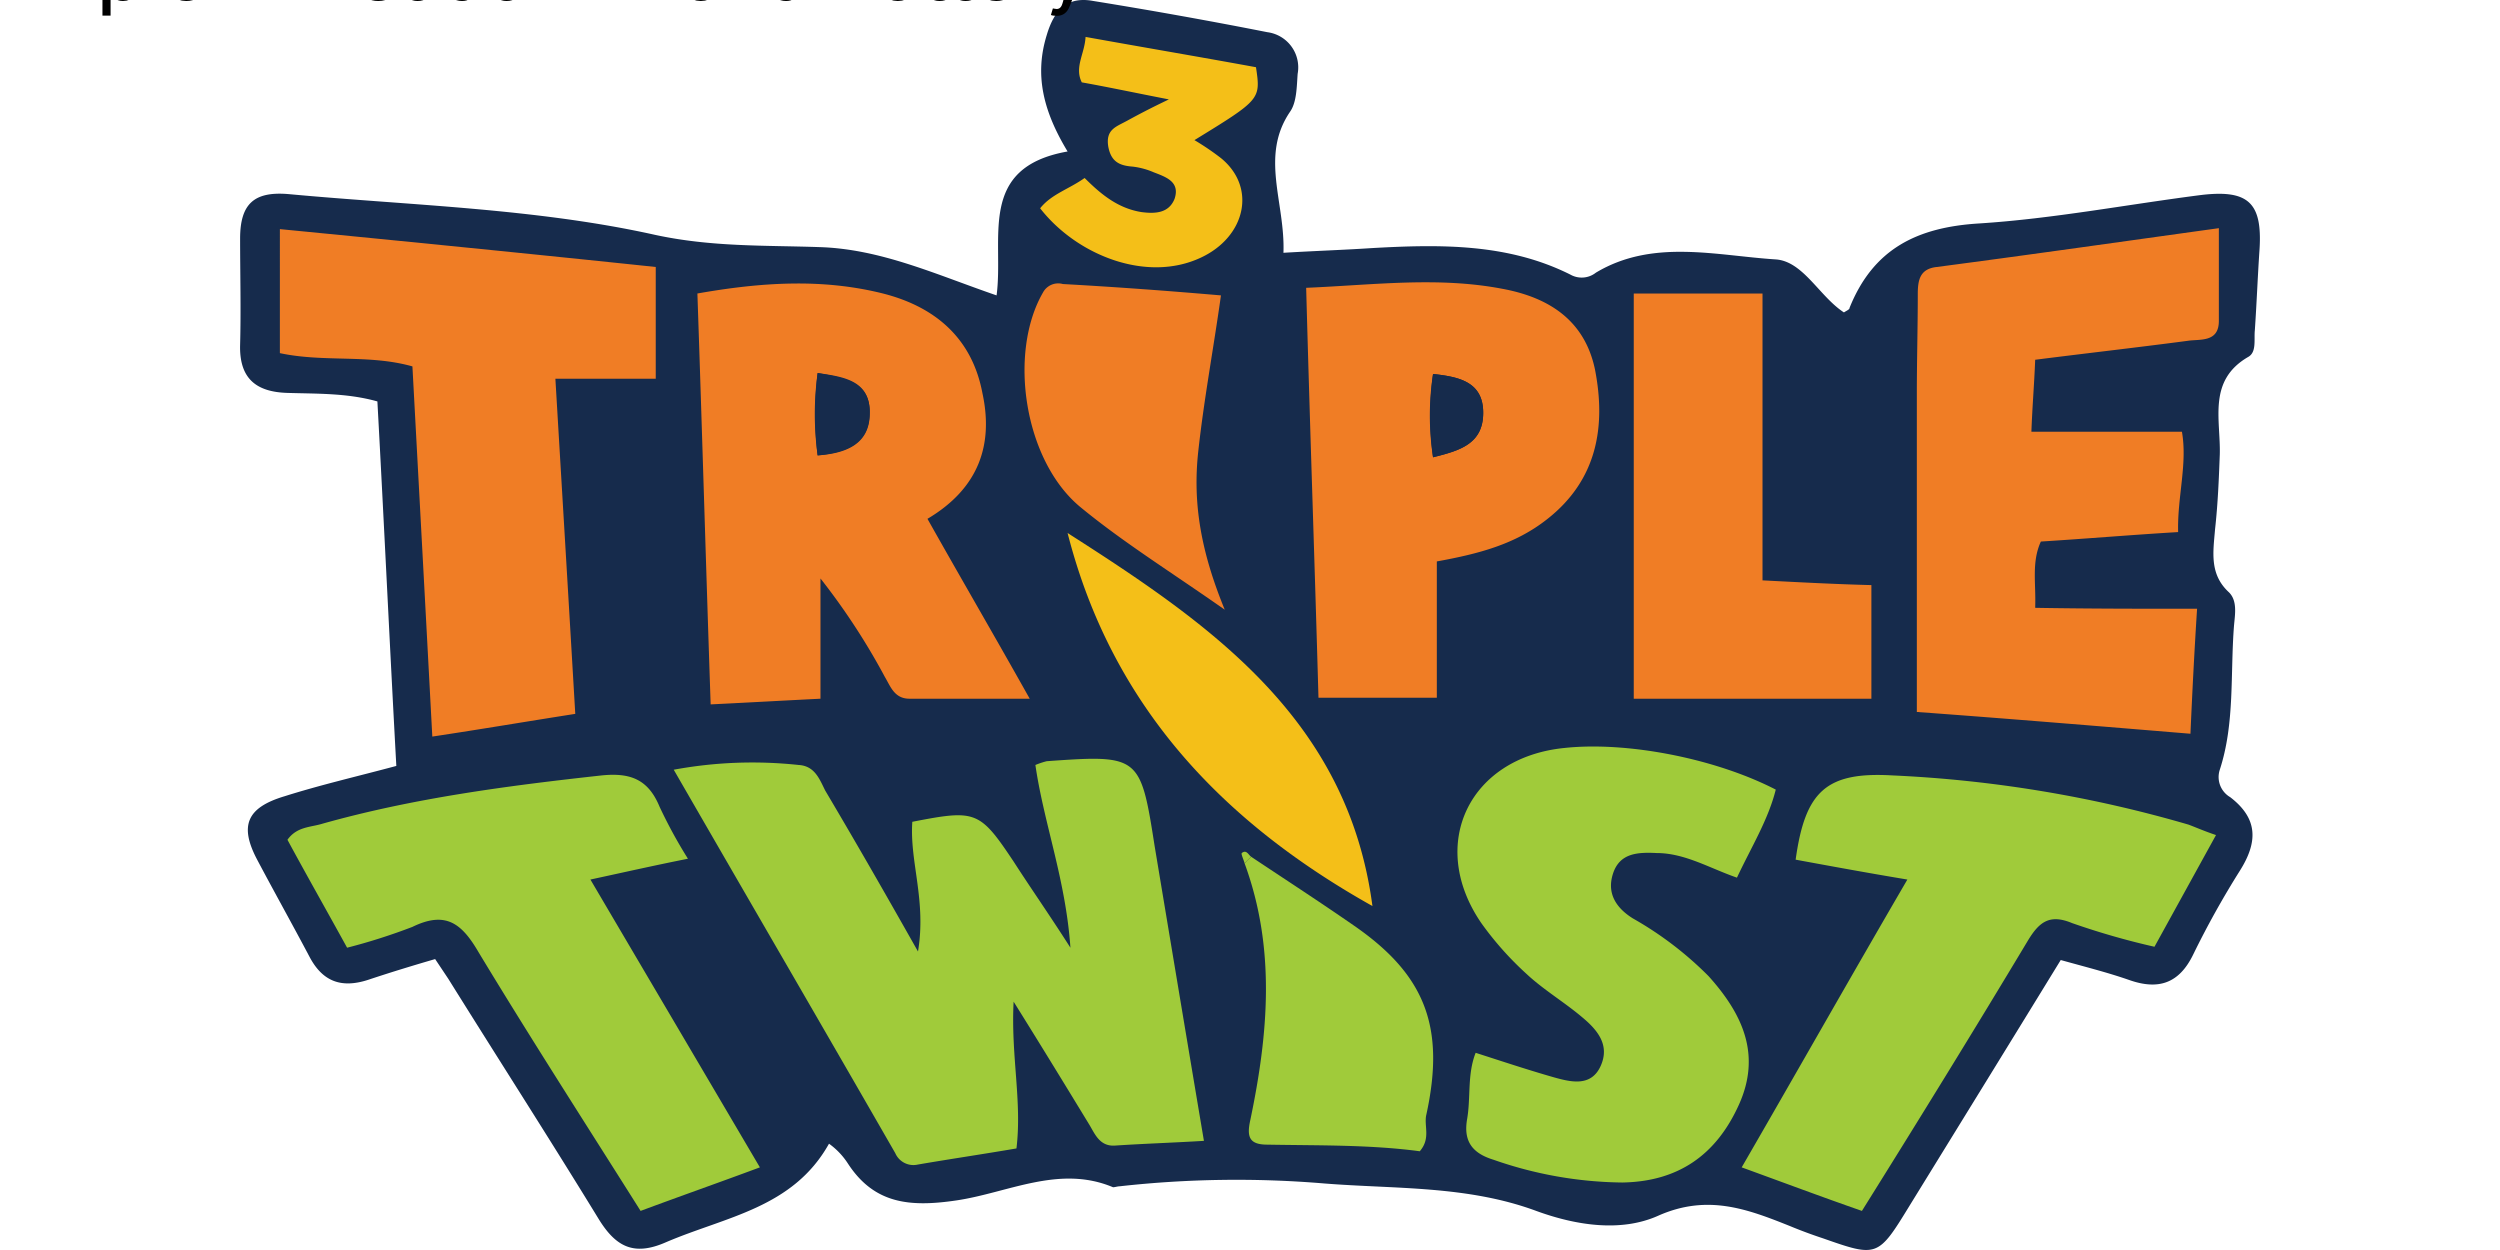
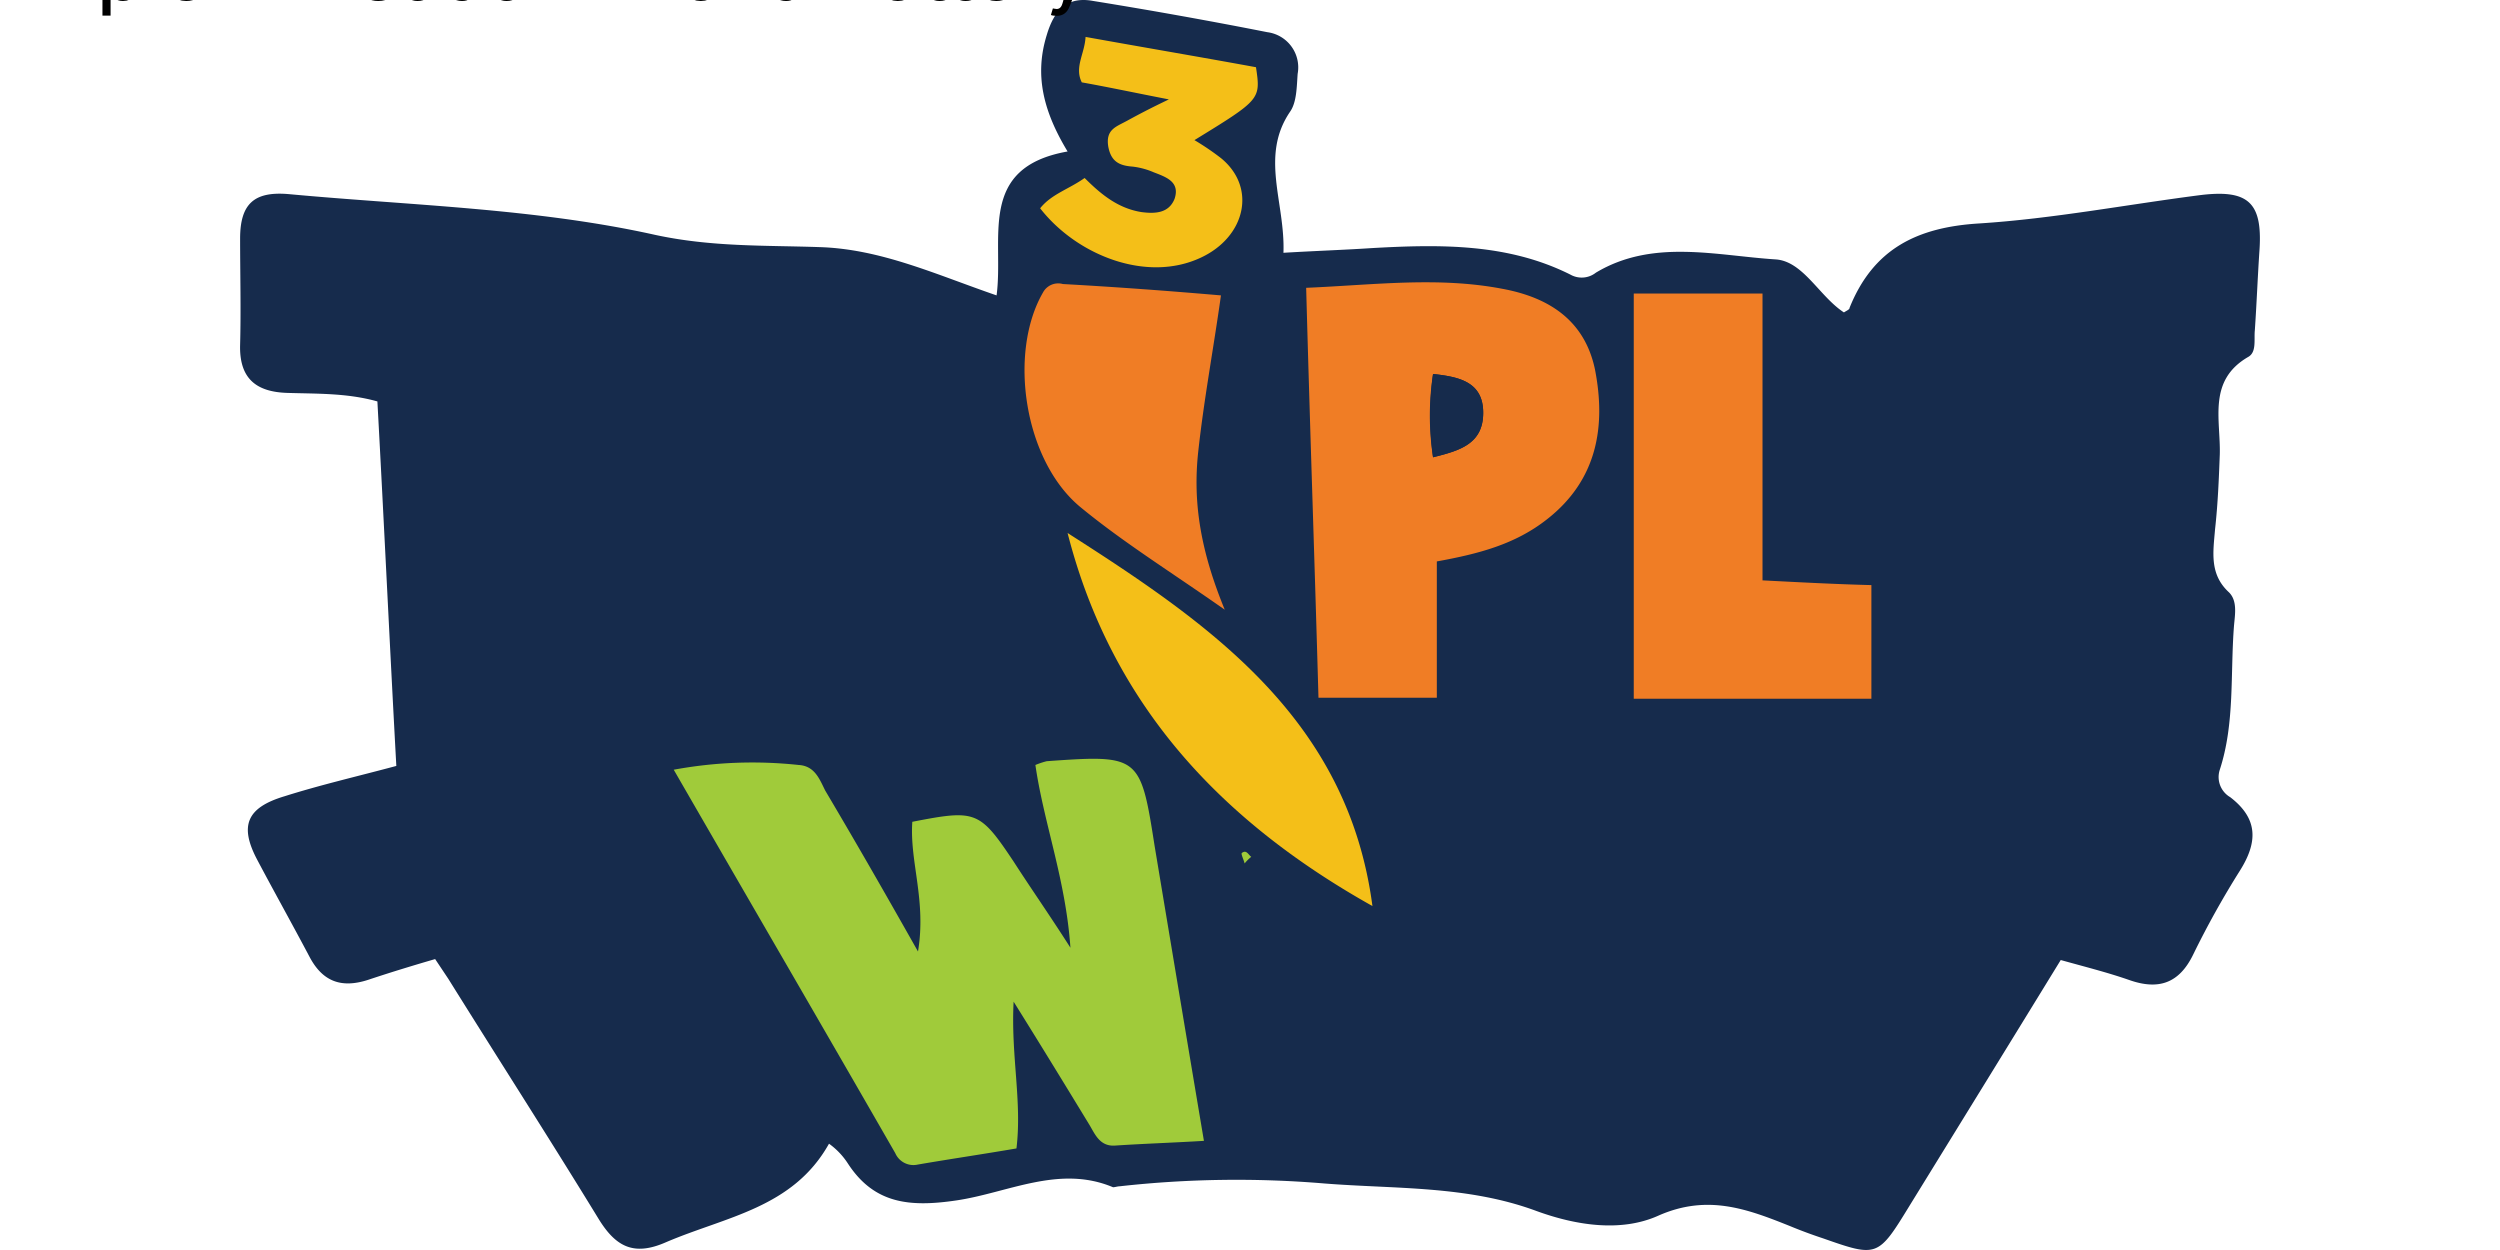
<svg xmlns="http://www.w3.org/2000/svg" viewBox="0 0 529.17 264.58">
  <g data-name="Layer 1">
    <g fill="#162b4c">
      <path d="M175.473 242.083c-7.615 13.628-21.844 15.431-34.469 20.842-6.814 3.006-10.621 1.002-14.228-4.81-10.421-17.034-21.243-33.867-31.864-50.901l-2.806-4.209c-4.81 1.403-9.418 2.806-14.228 4.41-5.611 1.803-9.62.4-12.425-5.01-3.607-6.814-7.415-13.628-11.022-20.442-3.807-7.214-2.204-11.022 5.812-13.426 7.615-2.405 15.43-4.209 23.647-6.413-1.403-25.651-2.605-51.503-4.008-77.154-6.413-1.804-12.826-1.603-19.038-1.804-6.814-.2-10.22-3.206-10.02-10.22.2-7.415 0-15.03 0-22.445s3.006-10.02 10.22-9.419c25.852 2.405 52.305 3.006 77.555 8.617 12.024 2.606 23.247 2.205 34.87 2.606 13.026.4 24.649 5.811 37.475 10.22 1.603-12.024-4.209-27.054 15.03-30.46-5.21-8.618-7.014-16.233-4.41-24.65 1.604-5.41 4.41-8.216 9.82-7.214a1088.276 1088.276 0 0 1 36.874 6.613 7.515 7.515 0 0 1 6.413 8.817c-.2 2.806-.2 6.012-1.603 8.016-6.413 9.42-1.002 19.239-1.403 29.86 6.613-.4 12.825-.601 18.837-1.002 14.43-.802 28.658-1.002 41.884 5.611a4.85 4.85 0 0 0 5.41-.4c12.025-7.215 25.452-3.608 38.077-2.806 5.811.4 9.218 7.815 14.429 11.222.6-.4 1.202-.601 1.202-1.002 5.01-12.425 14.228-17.034 27.455-17.835 15.631-1.002 31.262-4.008 46.893-6.012 10.02-1.203 13.026 1.603 12.425 11.422-.4 5.812-.601 11.423-1.002 17.235-.2 2.004.401 4.609-1.403 5.611-8.617 5.01-5.811 13.226-6.012 20.641-.2 5.21-.4 10.421-1.002 15.832-.4 4.81-1.202 9.419 2.806 13.226 2.004 1.804 1.403 4.81 1.202 7.215-.801 10.22.2 20.64-3.006 30.46a4.93 4.93 0 0 0 2.205 5.812c6.012 4.61 5.811 9.62 2.004 15.631a188.697 188.697 0 0 0-9.82 17.635c-3.006 6.213-7.415 7.616-13.627 5.411-4.61-1.603-9.419-2.805-14.429-4.208-10.821 17.635-21.443 34.87-32.064 52.104-6.613 10.821-6.813 10.821-18.236 6.813a99.365 99.365 0 0 1-7.014-2.605c-9.018-3.607-17.435-6.813-27.856-2.204-8.016 3.607-17.635 2.004-25.851-1.002-14.63-5.411-29.86-4.61-44.89-5.812a223.206 223.206 0 0 0-43.286.601c-.401 0-1.002.2-1.403.2-11.423-4.809-22.245 1.203-33.267 2.806-9.619 1.403-17.234.802-22.845-7.815a15.531 15.531 0 0 0-4.008-4.209z" />
-       <path d="M264.851 181.362c-.601-.4-1.002-1.803-2.004-.801-.2.2.401 1.402.601 2.204 6.614 18.036 5.01 36.072 1.203 54.308-.802 3.608-.2 5.21 3.607 5.21a245.27 245.27 0 0 1 32.264 1.404c2.405-2.806 1.002-5.411 1.403-7.816 4.008-18.437-.2-29.459-15.23-39.88-7.215-5.01-14.63-9.82-21.844-14.629zM194.31 201.402c-7.014-12.425-13.026-23.246-19.238-34.068-1.403-2.405-2.204-5.21-5.611-5.41a90.962 90.962 0 0 0-26.453 1.001c15.832 27.455 31.463 54.309 46.894 81.162a4.008 4.008 0 0 0 4.81 2.405c6.813-1.202 13.626-2.204 20.84-3.407 1.203-10.02-1.202-19.639-.6-31.062 6.012 9.62 11.022 17.836 16.032 26.052 1.202 2.004 2.004 4.61 5.41 4.41 6.213-.402 12.225-.602 18.838-1.003-3.607-21.643-7.214-41.883-10.42-62.324-3.207-19.239-3.207-19.439-22.846-18.036a6.753 6.753 0 0 0-2.405.801c1.603 12.425 6.413 24.249 7.415 38.678-4.81-7.215-8.417-12.826-12.024-18.237-7.215-10.821-8.016-11.222-21.443-8.417-1.002 8.618 2.605 16.834.801 27.455zM465.05 128.857h-34.268c.2-5.21-.801-9.82 1.203-14.028 9.619-.6 19.038-1.202 29.058-2.004-.2-7.615 2.004-14.629.801-21.242h-31.863c.2-5.21.601-10.02.801-15.23 11.022-1.403 21.644-2.606 32.265-4.008 2.805-.401 6.613.4 6.613-4.209V48.497c-20.04 2.806-39.88 5.41-59.72 8.216-3.606.401-4.007 2.806-4.007 5.812 0 7.014-.2 14.028-.2 21.042v67.334c19.238 1.604 38.476 3.006 57.915 4.61.4-9.219 1.002-17.235 1.403-26.654zM196.314 109.82c10.822-6.413 13.828-15.632 11.824-26.654-2.204-11.623-9.82-18.437-21.042-21.042-12.826-3.206-25.651-2.405-39.278 0 1.002 29.058 1.803 57.515 2.805 86.974l23.247-1.203v-25.45a142.605 142.605 0 0 1 13.627 20.841c1.202 2.004 2.004 4.61 5.21 4.61h25.451c-7.615-13.227-14.429-25.451-21.844-38.077zM138.8 56.513c-26.654-2.605-52.906-5.41-79.56-8.016v26.252c9.42 2.004 18.838.2 28.057 2.806 1.403 26.052 2.805 51.904 4.208 78.356 10.421-1.603 20.04-3.206 30.26-4.81-1.402-24.047-2.805-47.294-4.208-70.94H138.8zM312.346 222.845c-1.603 4.61-1.002 9.419-1.804 14.028s1.002 7.214 5.612 8.617a83.887 83.887 0 0 0 27.254 4.81c11.824-.2 19.84-5.812 24.65-16.433s.8-19.439-6.414-27.254a73.787 73.787 0 0 0-16.032-12.225c-3.406-2.004-5.811-5.21-4.208-9.419s5.41-4.609 9.218-4.408c6.012.2 11.223 3.406 17.034 5.21 3.006-6.413 6.614-12.024 8.217-18.637-12.826-6.613-31.463-10.22-44.69-8.818-20.24 2.004-28.857 20.441-17.635 37.074a67.455 67.455 0 0 0 9.42 10.621 133.306 133.306 0 0 0 11.823 9.219c3.407 2.605 5.811 6.012 4.008 10.42s-6.213 3.407-9.82 2.405c-5.611-1.603-11.022-3.406-16.633-5.21zM469.059 176.753c-2.205-.802-4.008-1.603-6.012-2.204a266.532 266.532 0 0 0-62.725-10.421c-14.028-.802-18.437 3.407-20.441 17.835 7.615 1.403 15.43 2.806 23.647 4.209a16474.498 16474.498 0 0 1-35.07 60.921c8.818 3.207 16.834 6.012 25.45 9.219 11.824-19.239 23.648-38.076 35.07-57.114 2.406-4.008 4.61-5.812 9.42-3.808a147.555 147.555 0 0 0 17.434 5.01c4.61-8.016 8.818-15.631 13.227-23.647zM73.47 200.6c5.01-1.603 9.418-2.204 13.426-4.208 7.014-3.407 10.42-.801 14.028 5.411 11.022 18.437 22.645 36.473 34.268 54.71a2015.06 2015.06 0 0 1 25.25-9.22c-12.224-20.64-23.847-40.48-35.87-60.92 7.414-1.604 13.827-3.007 20.64-4.41a102.565 102.565 0 0 1-6.012-11.022c-2.204-5.811-6.012-7.414-12.224-6.613-19.64 2.004-39.479 4.61-58.717 10.02-2.605.601-5.411.601-7.415 3.407 4.008 7.415 8.216 14.83 12.625 22.846zM304.13 118.837c8.817-1.603 16.833-3.607 23.446-8.817 10.421-8.217 12.425-19.439 10.02-31.663-2.204-10.421-9.82-15.23-19.639-17.034-13.627-2.606-27.254-.802-41.483-.2.802 29.458 1.804 58.115 2.606 86.772h25.05zM373.067 122.845v-60.72h-27.254v85.77h50.3v-24.048c-7.815-.2-15.23-.6-23.046-1.002zM258.438 62.525c-11.823-1.002-22.645-1.804-33.466-2.605a3.647 3.647 0 0 0-4.209 1.803c-7.415 12.826-3.807 35.672 8.016 45.491 9.018 7.415 19.038 13.627 30.461 21.643-5.01-12.024-6.814-22.645-5.611-33.466s3.206-21.644 4.81-32.866zM225.974 112.825c9.418 36.874 33.066 61.323 64.528 78.958-5.21-39.479-34.068-59.519-64.528-78.958zM252.827 29.66c14.028-8.818 14.028-8.818 12.826-15.632-11.824-2.004-23.848-4.208-36.072-6.413-.401 4.008-2.405 6.614-.802 9.82 5.611 1.002 11.223 2.204 18.437 3.607-4.208 2.205-6.613 3.407-9.018 4.61s-4.61 1.803-3.808 5.41c.602 3.207 2.606 3.808 5.21 4.209a18.036 18.036 0 0 1 4.41 1.202c2.605 1.002 5.61 2.204 4.408 5.611-1.002 3.006-4.008 3.407-7.014 2.806-4.81-.802-8.416-3.808-12.024-7.215-3.406 2.405-7.014 3.407-9.418 6.413 7.815 10.02 22.645 15.631 34.068 10.421 9.619-4.409 11.823-14.83 4.208-21.042-1.603-1.403-3.607-2.405-5.41-3.808z" />
    </g>
    <path fill="#a0cb3a" d="M194.31 201.402c1.804-10.821-1.803-19.038-1.202-27.455 13.427-2.605 14.228-2.404 21.443 8.417 3.607 5.611 7.415 11.022 12.024 18.237-1.002-14.43-5.611-26.253-7.415-38.678a16.834 16.834 0 0 1 2.405-.801c19.639-1.403 19.84-1.203 22.845 18.036 3.407 20.44 6.814 40.881 10.421 62.324-6.613.401-12.825.601-18.837 1.002-3.207.2-4.209-2.405-5.411-4.409-5.01-8.216-10.02-16.432-16.032-26.052-.601 11.423 1.803 21.042.601 31.062-7.014 1.203-13.828 2.205-20.842 3.407a4.188 4.188 0 0 1-4.81-2.405c-15.43-26.853-31.061-53.707-46.893-81.162a91.443 91.443 0 0 1 26.453-1.002c3.407.2 4.409 3.006 5.611 5.411 6.413 10.822 12.625 21.643 19.64 34.068z" />
    <g fill="#f07d25">
-       <path d="M465.05 128.857c-.6 9.42-1.001 17.435-1.402 26.453-19.439-1.603-38.677-3.206-57.916-4.609V83.367c0-7.014.2-14.028.2-21.042 0-3.006.402-5.411 4.009-5.812 19.84-2.605 39.479-5.41 59.719-8.216v19.639c0 4.609-4.008 3.807-6.613 4.208-10.621 1.403-21.243 2.605-32.265 4.008-.2 5.21-.6 9.82-.801 15.23h31.863c1.203 6.814-1.002 13.828-.801 21.243-10.02.601-19.439 1.403-29.058 2.004-2.004 4.409-1.002 8.818-1.203 14.028 11.423.2 22.445.2 34.269.2zM196.314 109.82c7.215 12.825 14.229 24.849 21.644 38.075h-25.451c-3.207 0-4.008-2.605-5.21-4.609a142.605 142.605 0 0 0-13.628-20.841v25.45c-8.016.401-15.03.802-23.246 1.203-1.002-29.459-1.804-57.916-2.806-86.974 13.627-2.405 26.453-3.206 39.279 0 11.022 2.806 18.837 9.419 21.042 21.042 2.404 11.022-.802 20.24-11.624 26.653zm-23.246-13.427c6.012-.602 10.822-2.405 11.022-8.818.2-7.014-5.41-7.816-11.022-8.617a72.485 72.485 0 0 0 0 17.435zM138.8 56.513V80.16h-21.243c1.403 23.647 2.806 46.894 4.209 70.942-10.22 1.603-19.64 3.206-30.26 4.81-1.404-26.453-2.806-52.305-4.21-78.357-9.218-2.605-18.636-.802-28.055-2.806V48.497c26.653 2.605 52.905 5.21 79.559 8.016z" />
-     </g>
+       </g>
    <g fill="#a0cb3a">
-       <path d="M312.346 222.845c5.611 1.804 11.022 3.607 16.633 5.21 3.607 1.002 7.816 2.004 9.82-2.404s-.601-7.616-4.008-10.421c-3.808-3.207-8.217-5.812-11.824-9.219a67.455 67.455 0 0 1-9.419-10.62c-11.422-16.634-2.605-35.07 17.636-37.075 13.226-1.403 31.863 2.205 44.689 8.818-1.603 6.413-5.21 12.224-8.217 18.637-5.811-2.004-11.022-5.21-17.034-5.21-4.008-.2-7.815 0-9.218 4.408s1.002 7.415 4.208 9.42a73.787 73.787 0 0 1 16.032 12.224c7.215 8.016 11.223 16.633 6.413 27.254s-12.825 16.232-24.649 16.433a84.83 84.83 0 0 1-27.254-4.81c-4.61-1.403-6.413-4.008-5.612-8.617s0-9.419 1.804-14.028zM469.059 176.753 456.033 200.4a159.438 159.438 0 0 1-17.435-5.01c-4.81-2.004-7.014-.2-9.419 3.808-11.423 19.038-23.046 37.875-35.07 57.114-8.617-3.006-16.633-6.012-25.45-9.219 11.823-20.44 23.045-40.28 35.07-60.921-8.417-1.403-16.033-2.806-23.648-4.209 2.004-14.428 6.413-18.637 20.441-17.835a266.532 266.532 0 0 1 62.725 10.42c1.603.602 3.407 1.403 5.812 2.205zM73.47 200.6c-4.41-8.015-8.618-15.43-12.626-22.845 2.004-2.806 4.81-2.605 7.415-3.407 19.238-5.41 39.078-8.016 59.118-10.22 6.012-.601 9.82.801 12.224 6.613a102.565 102.565 0 0 0 6.012 11.022c-7.014 1.403-13.226 2.806-20.641 4.409 12.024 20.44 23.848 40.48 35.872 60.921-8.618 3.207-16.634 6.012-25.25 9.219-11.624-18.437-23.247-36.473-34.27-54.71-3.606-6.212-7.013-8.817-14.027-5.41a124.428 124.428 0 0 1-13.828 4.409z" />
-     </g>
+       </g>
    <g fill="#f07d25">
      <path d="M304.13 118.837v28.858h-25.05c-.802-28.657-1.804-57.114-2.606-86.773 14.229-.601 27.856-2.405 41.483.2 9.82 1.804 17.435 6.613 19.64 17.034 2.404 12.225.4 23.447-10.02 31.663-6.814 5.411-14.63 7.415-23.447 9.018zm-.802-22.044c5.611-1.402 10.621-2.805 10.621-9.418s-5.21-7.616-10.621-8.217a57.795 57.795 0 0 0 0 17.635zM373.067 122.845c7.816.401 15.23.802 23.046 1.002v24.048h-50.3v-85.77h27.254zM258.438 62.525c-1.603 11.423-3.607 22.044-4.81 33.066s.602 21.242 5.612 33.467c-11.423-8.016-21.443-14.229-30.46-21.643-12.025-9.82-15.432-32.666-8.017-45.491a3.647 3.647 0 0 1 4.209-1.804c10.821.601 21.843 1.403 33.466 2.405z" />
    </g>
-     <path fill="#a0cb3a" d="M264.851 181.362c7.215 4.81 14.63 9.62 21.844 14.63 15.03 10.42 19.238 21.442 15.23 39.879-.601 2.405 1.002 5.01-1.403 7.816-10.42-1.403-21.242-1.203-32.264-1.403-3.808 0-4.409-1.603-3.607-5.21 3.807-18.237 5.41-36.273-1.203-54.309a9.258 9.258 0 0 1 1.403-1.403z" />
    <path fill="#f4bf18" d="M225.974 112.825c30.46 19.44 59.318 39.48 64.528 78.958-31.462-17.635-55.11-42.084-64.528-78.958zM252.827 29.66a55.11 55.11 0 0 1 5.611 3.807c7.616 6.212 5.21 16.633-4.208 21.042-11.423 5.41-26.252-.4-34.068-10.42 2.405-3.007 6.012-4.009 9.419-6.414 3.407 3.407 7.014 6.413 12.024 7.215 3.006.4 5.811.2 7.014-2.806 1.202-3.607-1.804-4.609-4.409-5.611a15.912 15.912 0 0 0-4.409-1.202c-2.805-.2-4.609-1.002-5.21-4.209-.601-3.607 1.603-4.208 3.807-5.41s4.81-2.606 9.018-4.61c-7.214-1.403-12.825-2.605-18.436-3.607-1.604-3.206.6-6.012.801-9.62 12.225 2.205 24.048 4.21 36.072 6.414 1.002 6.813 1.002 6.813-13.026 15.43z" />
    <path fill="#a0cb3a" d="M263.448 182.765c-.2-.802-.801-2.004-.6-2.204 1.001-.802 1.402.4 2.003.801a9.258 9.258 0 0 0-1.403 1.403z" />
    <path fill="#162b4c" d="M173.068 96.393a63.507 63.507 0 0 1 0-17.435c5.611 1.002 11.222 1.803 11.022 8.617 0 6.413-5.01 8.417-11.022 8.818zM303.328 96.793a64.95 64.95 0 0 1 0-17.635c5.41.601 10.621 1.603 10.621 8.217s-5.01 8.016-10.621 9.418z" />
  </g>
  <title>Triple Twist at Arizona Lottery</title>
  <desc>Play AZ Triple Twist online and check Triple Twist results and winning numbers at https://lotterywhiz.com/us/az/triple-twist</desc>
  <a href="https://lotterywhiz.com/us/az/triple-twist" target="_blank">Triple Twist at Arizona Lottery</a>
</svg>